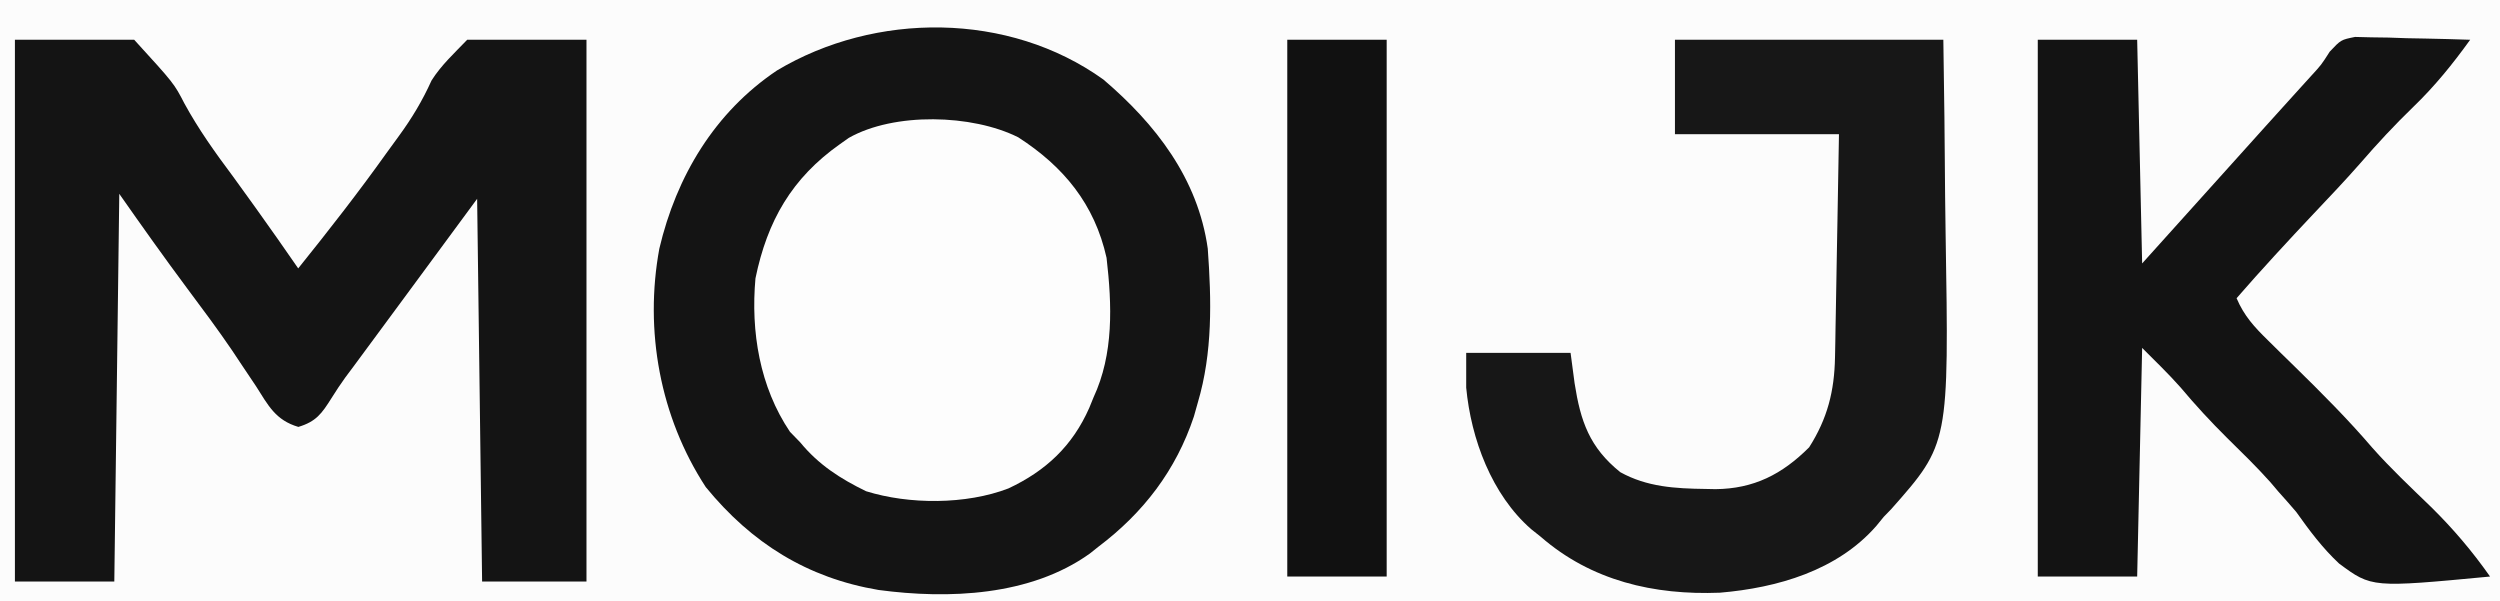
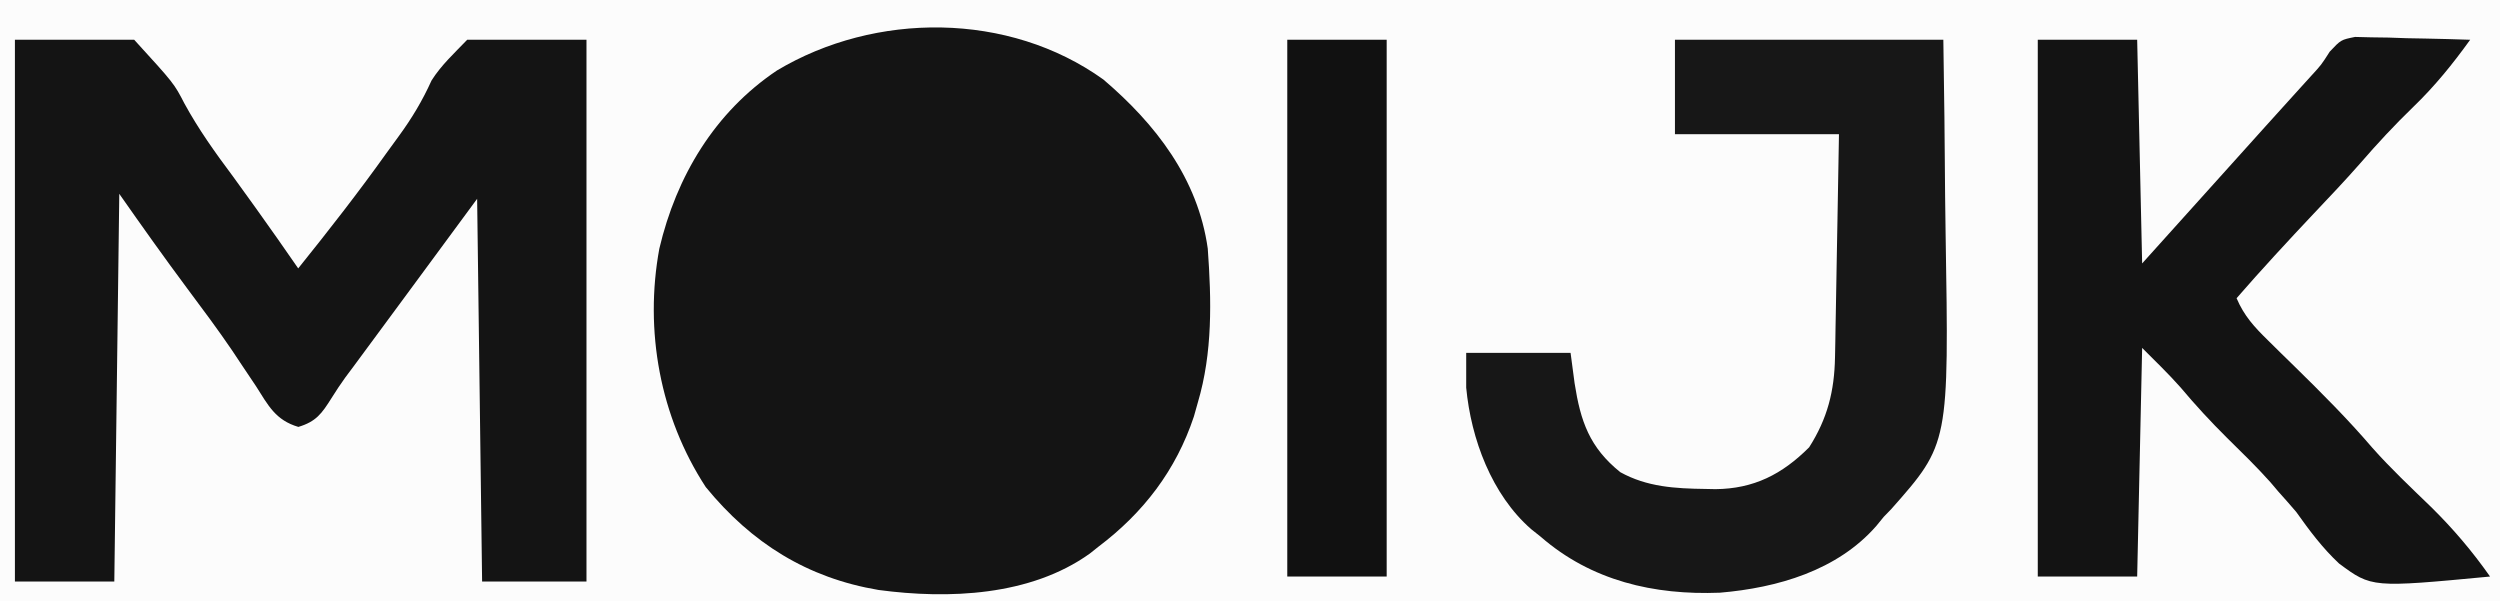
<svg xmlns="http://www.w3.org/2000/svg" version="1.1" width="503" height="121">
  <rect width="100%" height="100%" fill="#808080" stroke="none" />
  <path d="M0 0 C165.99 0 331.98 0 503 0 C503 39.93 503 79.86 503 121 C337.01 121 171.02 121 0 121 C0 81.07 0 41.14 0 0 Z " fill="#FCFCFC" transform="translate(0,0)" />
  <path d="M0 0 C10.524 8.97 19.026 19.945 21 34 C21.755 44.441 21.995 54.909 19 65 C18.74 65.924 18.479 66.849 18.211 67.801 C14.614 78.608 8.063 87.162 -1 94 C-1.579 94.46 -2.158 94.92 -2.754 95.395 C-14.693 103.93 -31.168 104.58 -45.227 102.703 C-59.57 100.284 -70.779 93.28 -80 82 C-89.219 67.883 -92.378 50.51 -89.34 34.012 C-85.908 19.467 -78.21 6.595 -65.688 -1.812 C-45.909 -13.652 -19.037 -13.663 0 0 Z " fill="#141414" transform="translate(222,16)" />
  <path d="M0 0 C7.92 0 15.84 0 24 0 C32.023 8.79 32.023 8.79 34.113 12.836 C36.964 18.06 40.321 22.738 43.875 27.5 C44.952 28.985 46.027 30.472 47.098 31.961 C47.594 32.65 48.091 33.34 48.602 34.05 C51.439 38.007 54.232 41.994 57 46 C63.102 38.407 69.104 30.73 74.76 22.797 C75.59 21.636 76.43 20.481 77.279 19.334 C79.889 15.765 82.001 12.23 83.825 8.198 C85.755 5.121 88.486 2.621 91 0 C98.92 0 106.84 0 115 0 C115 35.97 115 71.94 115 109 C108.07 109 101.14 109 94 109 C93.67 83.59 93.34 58.18 93 32 C86.07 41.405 86.07 41.405 79 51 C77.596 52.903 76.192 54.805 74.746 56.766 C74.182 57.53 73.618 58.294 73.037 59.082 C71.936 60.574 70.834 62.067 69.732 63.559 C69.18 64.308 68.628 65.056 68.059 65.828 C67.536 66.527 67.014 67.227 66.476 67.947 C65.504 69.299 64.576 70.684 63.7 72.1 C61.74 75.21 60.615 76.815 57.031 77.895 C52.444 76.541 50.989 73.609 48.5 69.688 C47.457 68.126 46.411 66.566 45.363 65.008 C44.819 64.188 44.274 63.369 43.713 62.524 C40.831 58.278 37.756 54.176 34.688 50.062 C30.012 43.78 25.494 37.42 21 31 C20.67 56.74 20.34 82.48 20 109 C13.4 109 6.8 109 0 109 C0 73.03 0 37.06 0 0 Z " fill="#141414" transform="translate(3,8)" />
  <path d="M0 0 C6.6 0 13.2 0 20 0 C20.33 14.85 20.66 29.7 21 45 C25.455 40.05 25.455 40.05 30 35 C36.75 27.5 36.75 27.5 43.5 20 C44.604 18.772 44.604 18.772 45.73 17.52 C47.293 15.785 48.858 14.054 50.426 12.324 C51.213 11.454 52.001 10.584 52.812 9.688 C53.52 8.908 54.228 8.128 54.957 7.324 C57.059 5.035 57.059 5.035 58.748 2.385 C61 0 61 0 63.841 -0.568 C65.443 -0.528 65.443 -0.528 67.078 -0.488 C68.818 -0.464 68.818 -0.464 70.594 -0.439 C71.8 -0.398 73.007 -0.356 74.25 -0.312 C76.083 -0.279 76.083 -0.279 77.953 -0.244 C80.97 -0.185 83.984 -0.103 87 0 C83.487 4.877 79.904 9.316 75.562 13.5 C71.777 17.159 68.272 20.935 64.827 24.917 C61.826 28.338 58.691 31.632 55.562 34.938 C50.279 40.544 45.056 46.185 40 52 C41.508 55.555 43.576 57.796 46.324 60.484 C47.189 61.338 48.053 62.191 48.943 63.07 C49.849 63.955 50.754 64.839 51.688 65.75 C57.089 71.046 62.38 76.331 67.3 82.079 C71.011 86.271 75.108 90.106 79.127 94 C83.569 98.369 87.414 102.904 91 108 C67.196 110.252 67.196 110.252 60.625 105.387 C57.288 102.273 54.633 98.709 52 95 C50.809 93.61 49.604 92.232 48.375 90.875 C47.857 90.264 47.339 89.653 46.805 89.023 C44.025 85.907 41.029 83.008 38.057 80.077 C34.782 76.829 31.693 73.484 28.73 69.949 C26.277 67.185 23.614 64.614 21 62 C20.67 77.18 20.34 92.36 20 108 C13.4 108 6.8 108 0 108 C0 72.36 0 36.72 0 0 Z " fill="#131313" transform="translate(410,8)" />
  <path d="M0 0 C17.82 0 35.64 0 54 0 C54.241 16.748 54.241 16.748 54.293 24.004 C54.329 28.915 54.37 33.825 54.453 38.735 C55.148 81.283 55.148 81.283 43.539 94.41 C43.031 94.935 42.523 95.459 42 96 C41.513 96.597 41.025 97.194 40.523 97.809 C32.665 106.809 20.584 110.271 9.055 111.25 C-4.239 111.773 -16.822 108.856 -27 100 C-27.643 99.488 -28.286 98.976 -28.949 98.449 C-36.864 91.53 -41.032 80.31 -42 70 C-42 67.69 -42 65.38 -42 63 C-35.07 63 -28.14 63 -21 63 C-20.732 65.021 -20.464 67.043 -20.188 69.125 C-18.993 76.775 -17.184 82.026 -11 87 C-5.609 89.988 0.065 90.293 6.125 90.375 C6.794 90.389 7.463 90.403 8.152 90.417 C15.855 90.344 21.56 87.44 27 82 C30.687 76.211 32.084 70.687 32.205 63.843 C32.225 62.842 32.245 61.841 32.266 60.81 C32.282 59.742 32.299 58.674 32.316 57.574 C32.348 55.92 32.348 55.92 32.379 54.233 C32.445 50.718 32.504 47.203 32.562 43.688 C32.606 41.301 32.649 38.915 32.693 36.529 C32.801 30.686 32.9 24.843 33 19 C22.11 19 11.22 19 0 19 C0 12.73 0 6.46 0 0 Z " fill="#171717" transform="translate(337,8)" />
-   <path d="M0 0 C9.126 5.883 15.366 13.435 17.773 24.254 C18.868 33.757 19.24 43.558 15.133 52.375 C14.854 53.058 14.576 53.741 14.289 54.445 C10.915 62.095 5.549 67.125 -1.973 70.648 C-10.53 73.93 -21.95 73.905 -30.609 71.211 C-35.798 68.688 -40.174 65.876 -43.867 61.375 C-44.548 60.674 -45.228 59.972 -45.93 59.25 C-52.021 50.211 -53.834 39.08 -52.867 28.375 C-50.485 16.806 -45.552 8.209 -35.867 1.375 C-35.281 0.96 -34.694 0.545 -34.09 0.117 C-24.954 -5.057 -9.273 -4.653 0 0 Z " fill="#FDFDFD" transform="translate(204.867,27.625)" />
  <path d="M0 0 C6.6 0 13.2 0 20 0 C20 35.64 20 71.28 20 108 C13.4 108 6.8 108 0 108 C0 72.36 0 36.72 0 0 Z " fill="#111111" transform="translate(259,8)" />
</svg>